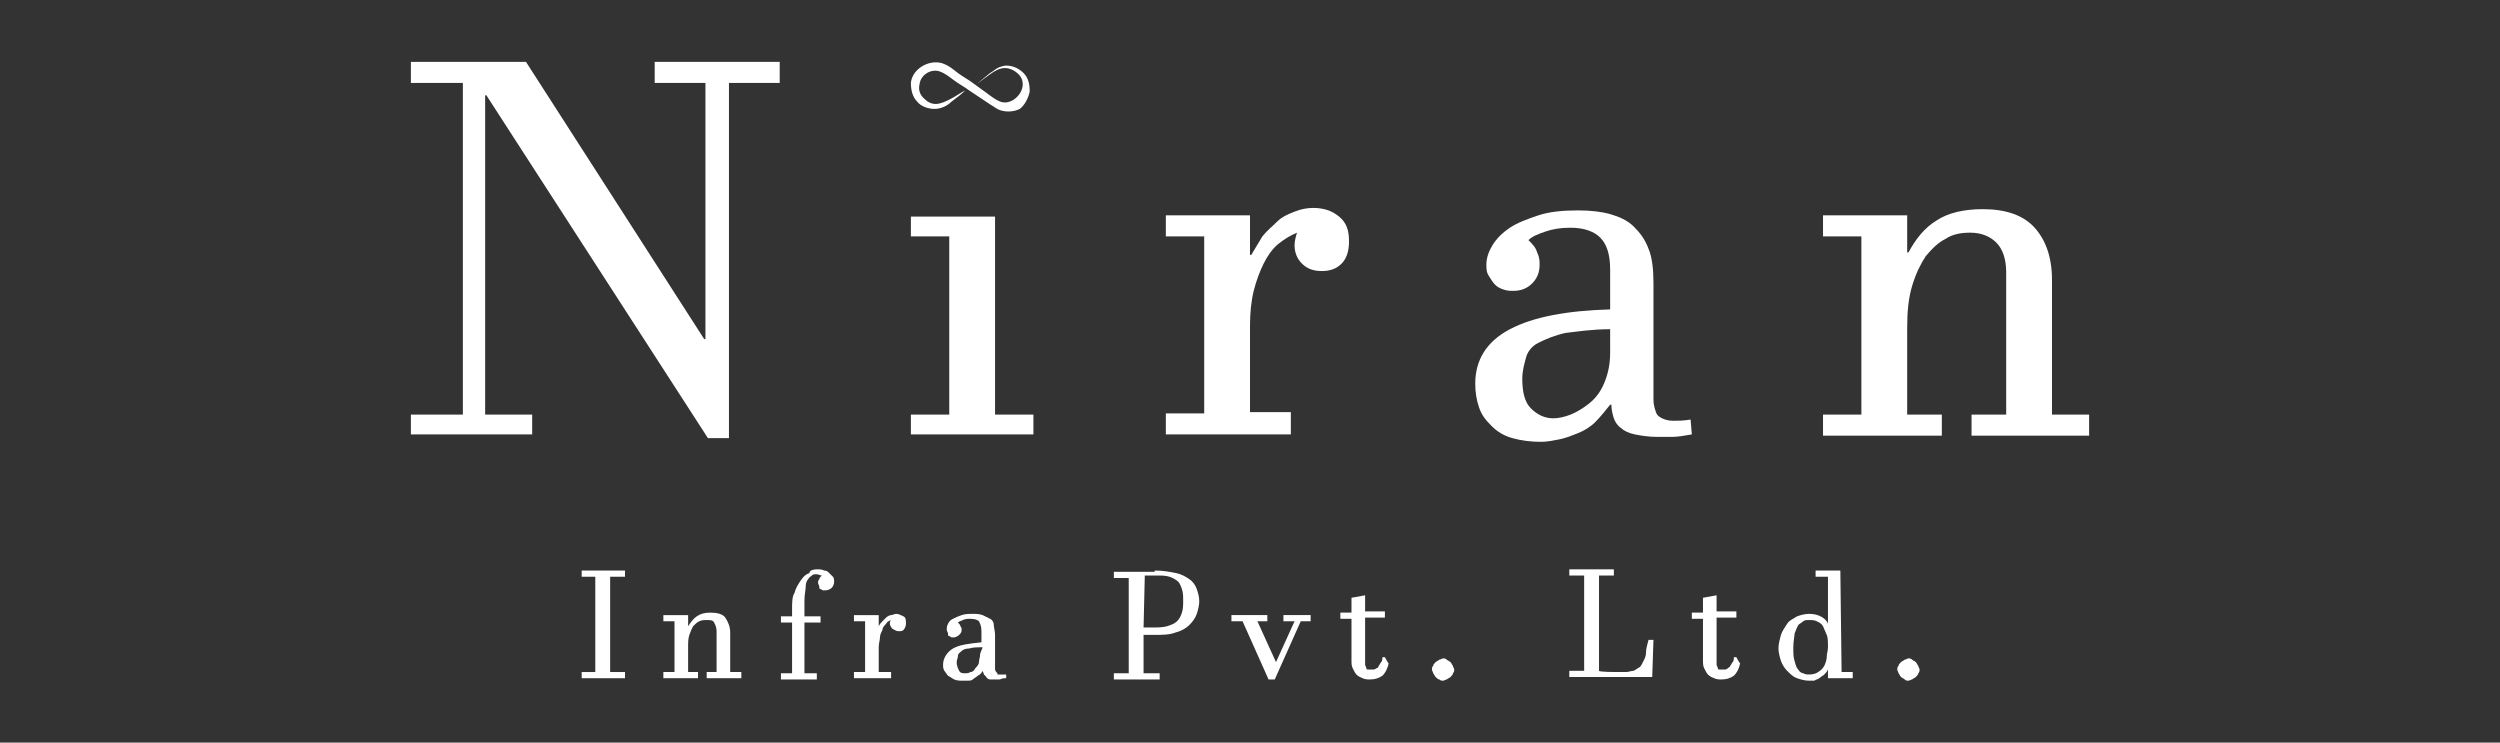
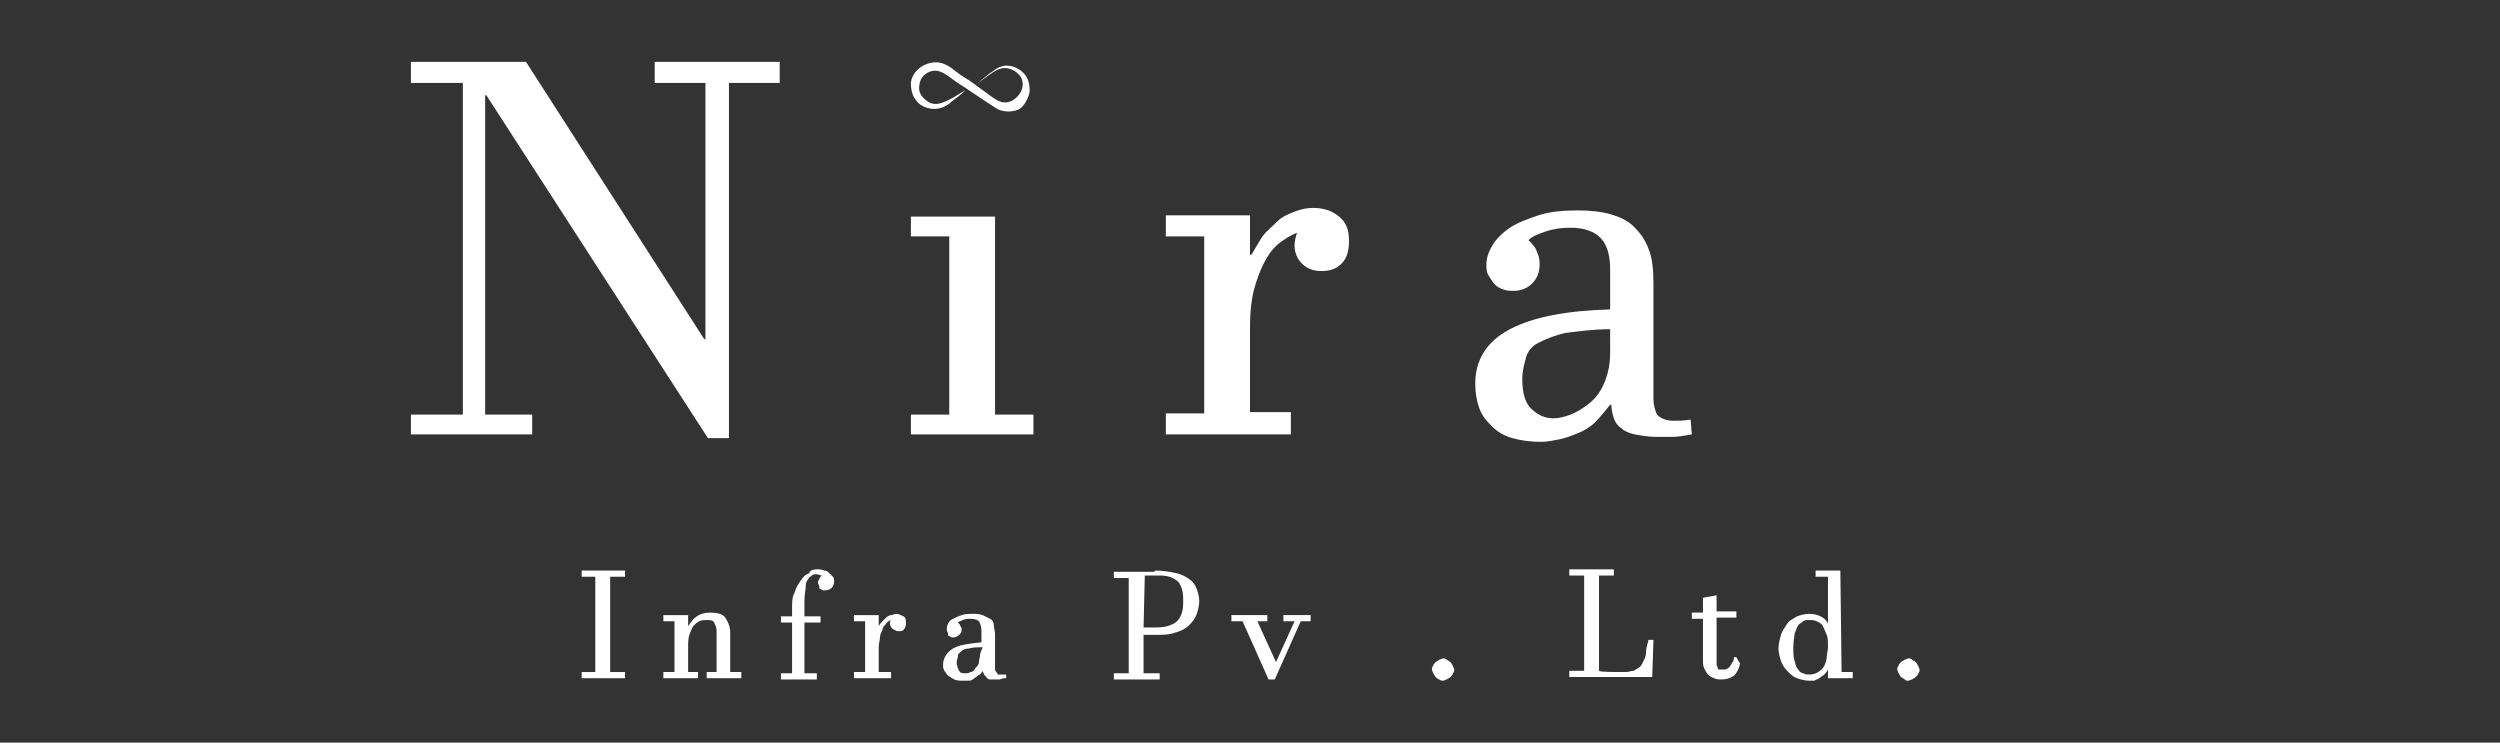
<svg xmlns="http://www.w3.org/2000/svg" version="1.1" id="Layer_1" x="0px" y="0px" viewBox="0 0 202 60" style="enable-background:new 0 0 202 60;" xml:space="preserve">
  <rect x="0" y="0" width="202" height="60" fill="#333333" stroke="none" />
  <style type="text/css">
	.st0{fill:#FFFFFF;}
</style>
  <g>
    <polygon class="st0" points="49.3,46.6 49.3,54.3 50.5,54.3 50.5,54.8 47,54.8 47,54.3 48.1,54.3 48.1,46.6 47,46.6 47,46.1    50.5,46.1 50.5,46.6  " />
    <path class="st0" d="M55.6,54.3h0.8v0.5h-2.8v-0.5h0.9v-4.1h-0.9v-0.5h2v0.9h0c0.2-0.3,0.4-0.6,0.7-0.8c0.3-0.2,0.6-0.3,1.1-0.3   c0.5,0,1,0.1,1.2,0.4s0.4,0.7,0.4,1.2v3.2h0.9v0.5h-2.8v-0.5h0.8V51c0-0.3-0.1-0.5-0.2-0.7s-0.3-0.2-0.6-0.2c-0.2,0-0.4,0-0.6,0.1   c-0.2,0.1-0.3,0.2-0.5,0.4c-0.1,0.2-0.2,0.4-0.3,0.7s-0.1,0.6-0.1,1C55.6,52.3,55.6,54.3,55.6,54.3z" />
    <path class="st0" d="M66,46c0.2,0,0.4,0,0.6,0.1c0.2,0,0.3,0.1,0.4,0.2s0.2,0.2,0.3,0.3c0.1,0.1,0.1,0.3,0.1,0.4   c0,0.2-0.1,0.4-0.2,0.5s-0.3,0.2-0.5,0.2c-0.1,0-0.2,0-0.2,0c-0.1,0-0.1-0.1-0.2-0.1s-0.1-0.1-0.1-0.2c0-0.1-0.1-0.2-0.1-0.3   s0-0.2,0.1-0.3c0-0.1,0.1-0.2,0.2-0.3c-0.1,0-0.3-0.1-0.4-0.1c-0.2,0-0.3,0-0.4,0.1s-0.2,0.1-0.3,0.3c-0.1,0.1-0.2,0.3-0.2,0.6   s-0.1,0.6-0.1,1.1v1.3h1.3v0.5h-1.3v4.1h1v0.5h-2.9v-0.5h0.9v-4.1h-0.9v-0.5h0.9v-0.6c0-0.5,0-1,0.2-1.3c0.1-0.4,0.3-0.7,0.5-1   c0.2-0.3,0.4-0.5,0.7-0.6C65.4,46.1,65.7,46,66,46" />
    <path class="st0" d="M71.9,54.8H69v-0.5h0.9v-4.1H69v-0.5h2v0.9h0c0.1-0.2,0.2-0.3,0.3-0.4c0.1-0.1,0.2-0.2,0.3-0.3   s0.3-0.2,0.4-0.2c0.1,0,0.3-0.1,0.4-0.1c0.2,0,0.4,0.1,0.6,0.2c0.2,0.1,0.2,0.3,0.2,0.6c0,0.2-0.1,0.4-0.2,0.5S72.8,51,72.6,51   c-0.2,0-0.3-0.1-0.5-0.2c-0.1-0.1-0.2-0.3-0.2-0.4c0-0.1,0-0.2,0.1-0.3c-0.2,0.1-0.3,0.1-0.4,0.3c-0.1,0.1-0.3,0.3-0.3,0.5   c-0.1,0.2-0.2,0.4-0.2,0.6c0,0.2-0.1,0.5-0.1,0.8v2h1V54.8z" />
    <path class="st0" d="M81.3,54.8c-0.2,0-0.3,0-0.5,0.1c-0.1,0-0.3,0-0.3,0c-0.2,0-0.4,0-0.5,0c-0.1,0-0.3-0.1-0.3-0.2   c-0.1-0.1-0.1-0.1-0.2-0.2c0-0.1-0.1-0.2-0.1-0.3h0c-0.1,0.2-0.2,0.3-0.4,0.4c-0.1,0.1-0.3,0.2-0.4,0.3c-0.1,0.1-0.3,0.1-0.4,0.1   s-0.3,0-0.4,0c-0.2,0-0.5,0-0.7-0.1s-0.3-0.2-0.5-0.3c-0.1-0.1-0.2-0.3-0.3-0.4c-0.1-0.2-0.1-0.3-0.1-0.5c0-0.5,0.3-1,0.8-1.3   c0.5-0.3,1.3-0.4,2.3-0.5c0-0.2,0-0.3,0-0.5s0-0.3,0-0.4c0-0.4-0.1-0.6-0.2-0.8C79,50.1,78.8,50,78.4,50c-0.2,0-0.4,0-0.6,0.1   s-0.3,0.1-0.4,0.2c0.1,0.1,0.2,0.2,0.2,0.3c0.1,0.1,0.1,0.2,0.1,0.3c0,0.2-0.1,0.3-0.2,0.4c-0.1,0.1-0.3,0.2-0.4,0.2   c-0.1,0-0.2,0-0.2,0c-0.1,0-0.1-0.1-0.2-0.1s-0.1-0.1-0.1-0.2c0-0.1-0.1-0.2-0.1-0.3c0-0.2,0-0.3,0.1-0.5c0.1-0.2,0.2-0.3,0.4-0.4   s0.4-0.2,0.7-0.3c0.3-0.1,0.6-0.1,0.9-0.1c0.3,0,0.5,0,0.8,0.1c0.2,0.1,0.4,0.2,0.6,0.3c0.2,0.1,0.3,0.3,0.3,0.5s0.1,0.5,0.1,0.8   c0,0.1,0,0.2,0,0.4s0,0.4,0,0.6c0,0.2,0,0.4,0,0.7c0,0.2,0,0.4,0,0.6c0,0.2,0,0.3,0,0.4s0,0.2,0.1,0.3s0.1,0.1,0.1,0.2   c0.1,0,0.2,0,0.3,0c0.1,0,0.2,0,0.4,0L81.3,54.8L81.3,54.8z M79.4,52.3c-0.4,0-0.8,0-1.1,0.1c-0.3,0-0.5,0.1-0.6,0.2   s-0.3,0.2-0.3,0.4s-0.1,0.3-0.1,0.5c0,0.3,0.1,0.5,0.2,0.7c0.1,0.2,0.3,0.2,0.5,0.2c0.1,0,0.3,0,0.4-0.1c0.2,0,0.3-0.1,0.4-0.3   c0.1-0.1,0.3-0.3,0.3-0.5s0.1-0.4,0.1-0.7L79.4,52.3L79.4,52.3z" />
    <path class="st0" d="M93.3,46.1c0.7,0,1.2,0.1,1.7,0.2s0.8,0.3,1.1,0.5s0.5,0.5,0.6,0.8c0.1,0.3,0.2,0.6,0.2,1c0,0.3-0.1,0.7-0.2,1   s-0.3,0.6-0.6,0.9c-0.3,0.3-0.7,0.5-1.1,0.6c-0.5,0.2-1.1,0.2-1.8,0.2h-0.8v3.1h1.3v0.5H90v-0.5h1.2v-7.7H90v-0.5H93.3z M92.4,50.7   h0.7c0.5,0,0.8,0,1.2-0.1c0.3-0.1,0.6-0.2,0.8-0.4c0.2-0.2,0.3-0.4,0.4-0.7s0.1-0.6,0.1-1c0-0.3,0-0.6-0.1-0.9   c-0.1-0.3-0.2-0.5-0.3-0.6s-0.4-0.3-0.7-0.4c-0.3-0.1-0.7-0.1-1.2-0.1h-0.8L92.4,50.7L92.4,50.7z" />
    <polygon class="st0" points="102.5,54.9 100.4,50.2 99.5,50.2 99.5,49.7 102.4,49.7 102.4,50.2 101.6,50.2 103.1,53.5 103.1,53.5    104.6,50.2 103.7,50.2 103.7,49.7 105.9,49.7 105.9,50.2 105.1,50.2 103,54.9  " />
-     <path class="st0" d="M112.2,53.6c-0.1,0.5-0.3,0.8-0.5,1c-0.3,0.2-0.6,0.3-1,0.3c-0.2,0-0.4,0-0.6-0.1c-0.2-0.1-0.3-0.1-0.5-0.3   c-0.1-0.1-0.2-0.3-0.3-0.5c-0.1-0.2-0.1-0.4-0.1-0.7v-3.3h-0.9v-0.5h0.9v-1.2l1.1-0.2v1.3h1.6v0.5h-1.6v3.4c0,0.2,0,0.3,0,0.4   c0,0.1,0.1,0.2,0.1,0.3s0.1,0.1,0.2,0.1c0.1,0,0.2,0,0.3,0c0.1,0,0.2,0,0.3-0.1c0.1,0,0.2-0.1,0.2-0.2c0.1-0.1,0.1-0.2,0.2-0.3   c0.1-0.1,0.1-0.3,0.1-0.4c0.1,0,0.2,0,0.2,0C112.1,53.5,112.2,53.6,112.2,53.6" />
    <path class="st0" d="M116.6,55c-0.1,0-0.2,0-0.3-0.1c-0.1,0-0.2-0.1-0.3-0.2c-0.1-0.1-0.1-0.2-0.2-0.3c0-0.1-0.1-0.2-0.1-0.3   s0-0.2,0.1-0.3c0-0.1,0.1-0.2,0.2-0.3c0.1-0.1,0.2-0.1,0.3-0.2c0.1,0,0.2-0.1,0.3-0.1c0.1,0,0.2,0,0.3,0.1s0.2,0.1,0.3,0.2   c0.1,0.1,0.1,0.2,0.2,0.3c0,0.1,0.1,0.2,0.1,0.3c0,0.1,0,0.2-0.1,0.3c0,0.1-0.1,0.2-0.2,0.3s-0.2,0.1-0.3,0.2   C116.8,54.9,116.7,55,116.6,55" />
    <path class="st0" d="M130.6,54.3c0.3,0,0.6,0,0.8,0c0.2,0,0.4-0.1,0.6-0.1c0.2-0.1,0.3-0.2,0.5-0.3c0.1-0.1,0.2-0.3,0.3-0.5   s0.2-0.4,0.2-0.7s0.1-0.6,0.2-1h0.4l-0.1,3h-6.7v-0.5h1.2v-7.7h-1.2v-0.5h3.6v0.5h-1.2v7.7C129.2,54.3,130.6,54.3,130.6,54.3z" />
    <path class="st0" d="M140.6,53.6c-0.1,0.5-0.3,0.8-0.5,1c-0.3,0.2-0.6,0.3-1,0.3c-0.2,0-0.4,0-0.6-0.1c-0.2-0.1-0.3-0.1-0.5-0.3   c-0.1-0.1-0.2-0.3-0.3-0.5c-0.1-0.2-0.1-0.4-0.1-0.7v-3.3h-0.9v-0.5h0.9v-1.2l1.1-0.2v1.3h1.6v0.5h-1.6v3.4c0,0.2,0,0.3,0,0.4   c0,0.1,0.1,0.2,0.1,0.3s0.1,0.1,0.2,0.1s0.2,0,0.3,0c0.1,0,0.2,0,0.3-0.1s0.2-0.1,0.2-0.2c0.1-0.1,0.1-0.2,0.2-0.3   c0.1-0.1,0.1-0.3,0.1-0.4c0.1,0,0.1,0,0.2,0C140.5,53.5,140.6,53.6,140.6,53.6" />
    <path class="st0" d="M148.8,54.3h0.9v0.5h-2v-0.7h0c-0.1,0.2-0.2,0.3-0.3,0.4c-0.1,0.1-0.3,0.2-0.4,0.3c-0.1,0.1-0.3,0.1-0.4,0.2   c-0.1,0-0.3,0-0.4,0c-0.4,0-0.7-0.1-1-0.2c-0.3-0.1-0.5-0.3-0.8-0.6c-0.2-0.2-0.4-0.5-0.5-0.8c-0.1-0.3-0.2-0.7-0.2-1   c0-0.4,0.1-0.7,0.2-1.1c0.1-0.3,0.3-0.6,0.5-0.9s0.5-0.4,0.8-0.6c0.3-0.1,0.6-0.2,1-0.2c0.4,0,0.7,0.1,0.9,0.2s0.5,0.3,0.6,0.6h0   v-3.8h-1v-0.5h2L148.8,54.3L148.8,54.3z M144.9,52.3c0,0.5,0,0.8,0.1,1.1c0.1,0.3,0.1,0.5,0.3,0.7c0.1,0.2,0.3,0.3,0.4,0.3   c0.2,0.1,0.3,0.1,0.5,0.1c0.3,0,0.6-0.1,0.7-0.2c0.2-0.1,0.4-0.3,0.5-0.5c0.1-0.2,0.2-0.5,0.2-0.7c0-0.3,0.1-0.5,0.1-0.8   c0-0.4,0-0.8-0.1-1s-0.2-0.5-0.3-0.7c-0.1-0.2-0.3-0.3-0.5-0.4c-0.2-0.1-0.4-0.1-0.6-0.1c-0.2,0-0.4,0-0.5,0.1s-0.3,0.2-0.4,0.3   c-0.1,0.2-0.2,0.4-0.3,0.7C145,51.4,144.9,51.8,144.9,52.3" />
    <path class="st0" d="M154.2,55c-0.1,0-0.2,0-0.3-0.1s-0.2-0.1-0.3-0.2s-0.1-0.2-0.2-0.3c0-0.1-0.1-0.2-0.1-0.3s0-0.2,0.1-0.3   c0-0.1,0.1-0.2,0.2-0.3c0.1-0.1,0.2-0.1,0.3-0.2c0.1,0,0.2-0.1,0.3-0.1s0.2,0,0.3,0.1s0.2,0.1,0.3,0.2s0.1,0.2,0.2,0.3   c0,0.1,0.1,0.2,0.1,0.3c0,0.1,0,0.2-0.1,0.3c0,0.1-0.1,0.2-0.2,0.3c-0.1,0.1-0.2,0.1-0.3,0.2C154.4,54.9,154.3,55,154.2,55" />
    <path class="st0" d="M78.9,6.8L80,5.9c0.2-0.1,0.4-0.3,0.6-0.4c0.2-0.1,0.5-0.2,0.7-0.2c0.5,0,1,0.2,1.4,0.6   c0.4,0.4,0.5,0.9,0.5,1.5c-0.1,0.5-0.4,1.1-0.8,1.4C82,9,81.4,9.1,80.8,8.9c-0.3-0.1-0.5-0.3-0.7-0.4l-0.6-0.4l-1.2-0.8   c-0.4-0.3-0.8-0.5-1.2-0.8c-0.4-0.3-0.8-0.6-1.1-0.7c-0.7-0.3-1.6,0.2-1.7,1c-0.1,0.4,0,0.8,0.3,1.1c0.3,0.3,0.6,0.5,1,0.5   c0.4,0,0.8-0.2,1.2-0.4c0.4-0.2,0.8-0.5,1.2-0.7c-0.3,0.3-0.7,0.6-1.1,0.9c-0.3,0.3-0.8,0.6-1.4,0.6c-0.5,0-1.1-0.2-1.4-0.6   c-0.4-0.4-0.5-1-0.5-1.5c0.1-1.1,1.4-1.9,2.5-1.6c0.6,0.2,0.9,0.5,1.3,0.8c0.4,0.3,0.8,0.5,1.2,0.8l1.1,0.8   c0.4,0.3,0.8,0.6,1.1,0.7c0.7,0.3,1.6-0.3,1.8-1.1c0.1-0.4,0-0.8-0.3-1.1c-0.3-0.3-0.7-0.5-1.1-0.5c-0.4,0-0.8,0.2-1.2,0.5   L78.9,6.8z" />
    <polygon class="st0" points="58.9,35.4 57.2,35.4 39.3,7.7 39.2,7.7 39.2,33.5 43,33.5 43,35.1 33.2,35.1 33.2,33.5 37.4,33.5    37.4,6.7 33.2,6.7 33.2,5 42.5,5 56.9,27.4 57,27.4 57,6.7 52.9,6.7 52.9,5 63,5 63,6.7 58.9,6.7  " />
    <polygon class="st0" points="80.4,33.5 83.5,33.5 83.5,35.1 73.6,35.1 73.6,33.5 76.7,33.5 76.7,19.1 73.6,19.1 73.6,17.5    80.4,17.5  " />
    <path class="st0" d="M104.3,35.1H94.2v-1.7h3.1V19.1h-3.1v-1.7h6.8v3.2h0.1c0.3-0.5,0.6-1,0.9-1.5c0.4-0.5,0.8-0.8,1.2-1.2   s0.9-0.6,1.4-0.8s1-0.3,1.5-0.3c0.8,0,1.5,0.2,2.1,0.7s0.8,1.1,0.8,2c0,0.8-0.2,1.4-0.6,1.8s-0.9,0.6-1.6,0.6   c-0.7,0-1.2-0.2-1.6-0.6c-0.4-0.4-0.6-0.9-0.6-1.5c0-0.3,0.1-0.7,0.2-1c-0.5,0.2-1,0.5-1.5,0.9s-0.9,1-1.2,1.6s-0.6,1.4-0.8,2.2   c-0.2,0.8-0.3,1.8-0.3,2.8v7h3.3V35.1z" />
    <path class="st0" d="M136.7,35.1c-0.6,0.1-1.1,0.2-1.6,0.2c-0.5,0-0.9,0-1.2,0c-0.7,0-1.3-0.1-1.8-0.2s-0.9-0.3-1.1-0.5   c-0.3-0.2-0.5-0.5-0.6-0.8c-0.1-0.3-0.2-0.7-0.2-1.1h-0.1c-0.4,0.5-0.8,1-1.2,1.4c-0.4,0.4-0.9,0.7-1.4,0.9c-0.5,0.2-1,0.4-1.5,0.5   s-1,0.2-1.5,0.2c-0.8,0-1.6-0.1-2.3-0.3c-0.7-0.2-1.2-0.5-1.7-1s-0.8-0.9-1-1.5s-0.3-1.2-0.3-1.9c0-1.9,0.9-3.4,2.8-4.4   c1.9-1,4.6-1.5,8.1-1.6c0-0.6,0-1.2,0-1.7s0-1,0-1.5c0-1.3-0.3-2.1-0.8-2.6c-0.5-0.5-1.3-0.8-2.4-0.8c-0.8,0-1.4,0.1-2,0.3   s-1.1,0.4-1.4,0.7c0.3,0.3,0.6,0.6,0.7,1c0.2,0.4,0.2,0.7,0.2,1c0,0.6-0.2,1.1-0.6,1.5c-0.4,0.4-0.9,0.6-1.5,0.6   c-0.3,0-0.5,0-0.8-0.1c-0.3-0.1-0.5-0.2-0.7-0.4s-0.3-0.4-0.5-0.7s-0.2-0.6-0.2-0.9c0-0.6,0.2-1.1,0.5-1.6c0.3-0.5,0.8-1,1.4-1.4   c0.6-0.4,1.4-0.7,2.3-1c0.9-0.3,2-0.4,3.2-0.4c1,0,1.9,0.1,2.6,0.3s1.4,0.5,1.9,1c0.5,0.5,0.9,1,1.2,1.8c0.3,0.7,0.4,1.7,0.4,2.8   c0,0.3,0,0.7,0,1.4c0,0.6,0,1.3,0,2.1s0,1.5,0,2.3c0,0.8,0,1.5,0,2.1c0,0.6,0,1.1,0,1.5c0,0.4,0.1,0.7,0.2,1s0.3,0.4,0.5,0.5   c0.2,0.1,0.5,0.2,0.9,0.2c0.4,0,0.8,0,1.4-0.1L136.7,35.1L136.7,35.1z M130.1,26.6c-1.5,0-2.7,0.2-3.6,0.3   c-0.9,0.2-1.6,0.5-2.2,0.8s-0.9,0.8-1,1.2s-0.3,1-0.3,1.7c0,1.1,0.2,1.9,0.7,2.4s1.1,0.8,1.8,0.8c0.4,0,0.9-0.1,1.4-0.3   s1-0.5,1.5-0.9s0.9-0.9,1.2-1.6s0.5-1.5,0.5-2.5V26.6z" />
-     <path class="st0" d="M154.1,33.5h2.8v1.7h-9.6v-1.7h3.1V19.1h-3.1v-1.7h6.8v3h0.1c0.6-1.1,1.3-2,2.3-2.6c0.9-0.6,2.2-0.9,3.7-0.9   c1.9,0,3.3,0.5,4.2,1.5c0.9,1,1.4,2.4,1.4,4.2v10.9h3v1.7h-9.5v-1.7h2.8V22c0-1.1-0.3-1.9-0.8-2.4c-0.5-0.5-1.2-0.8-2.1-0.8   c-0.7,0-1.4,0.1-2,0.5c-0.6,0.3-1.1,0.8-1.6,1.4c-0.4,0.6-0.8,1.4-1.1,2.4c-0.3,1-0.4,2.1-0.4,3.4L154.1,33.5L154.1,33.5z" />
  </g>
</svg>